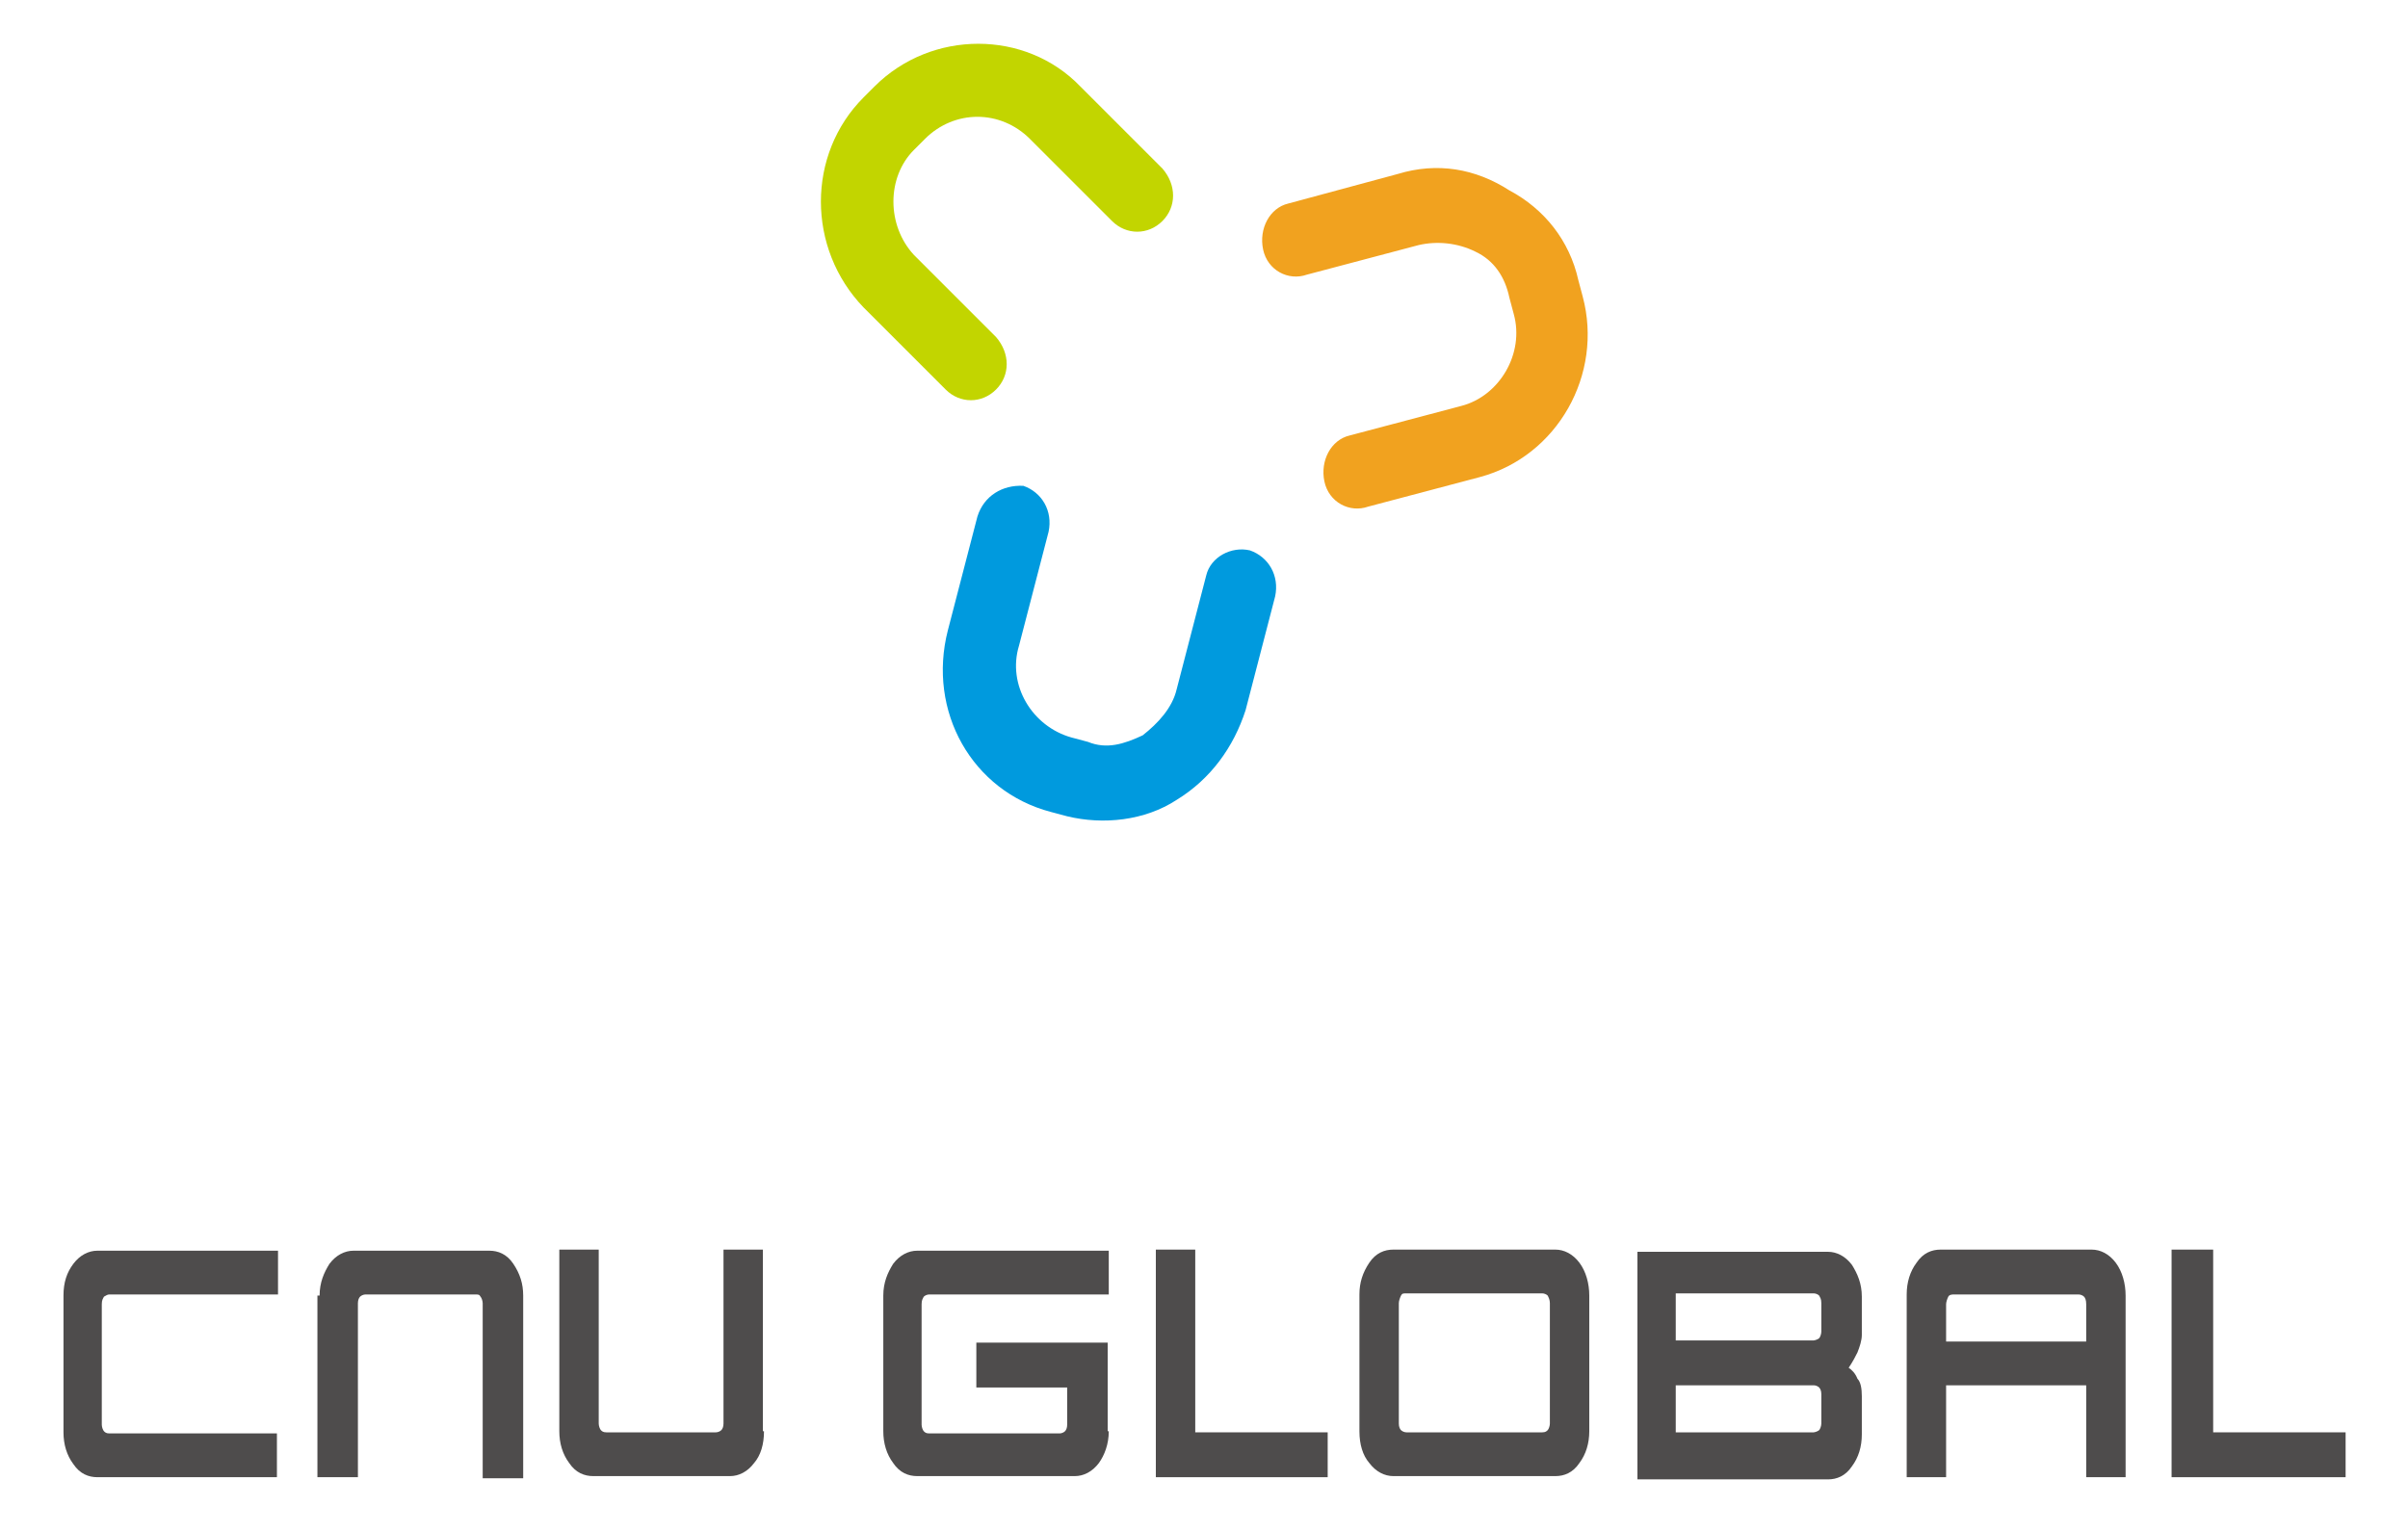
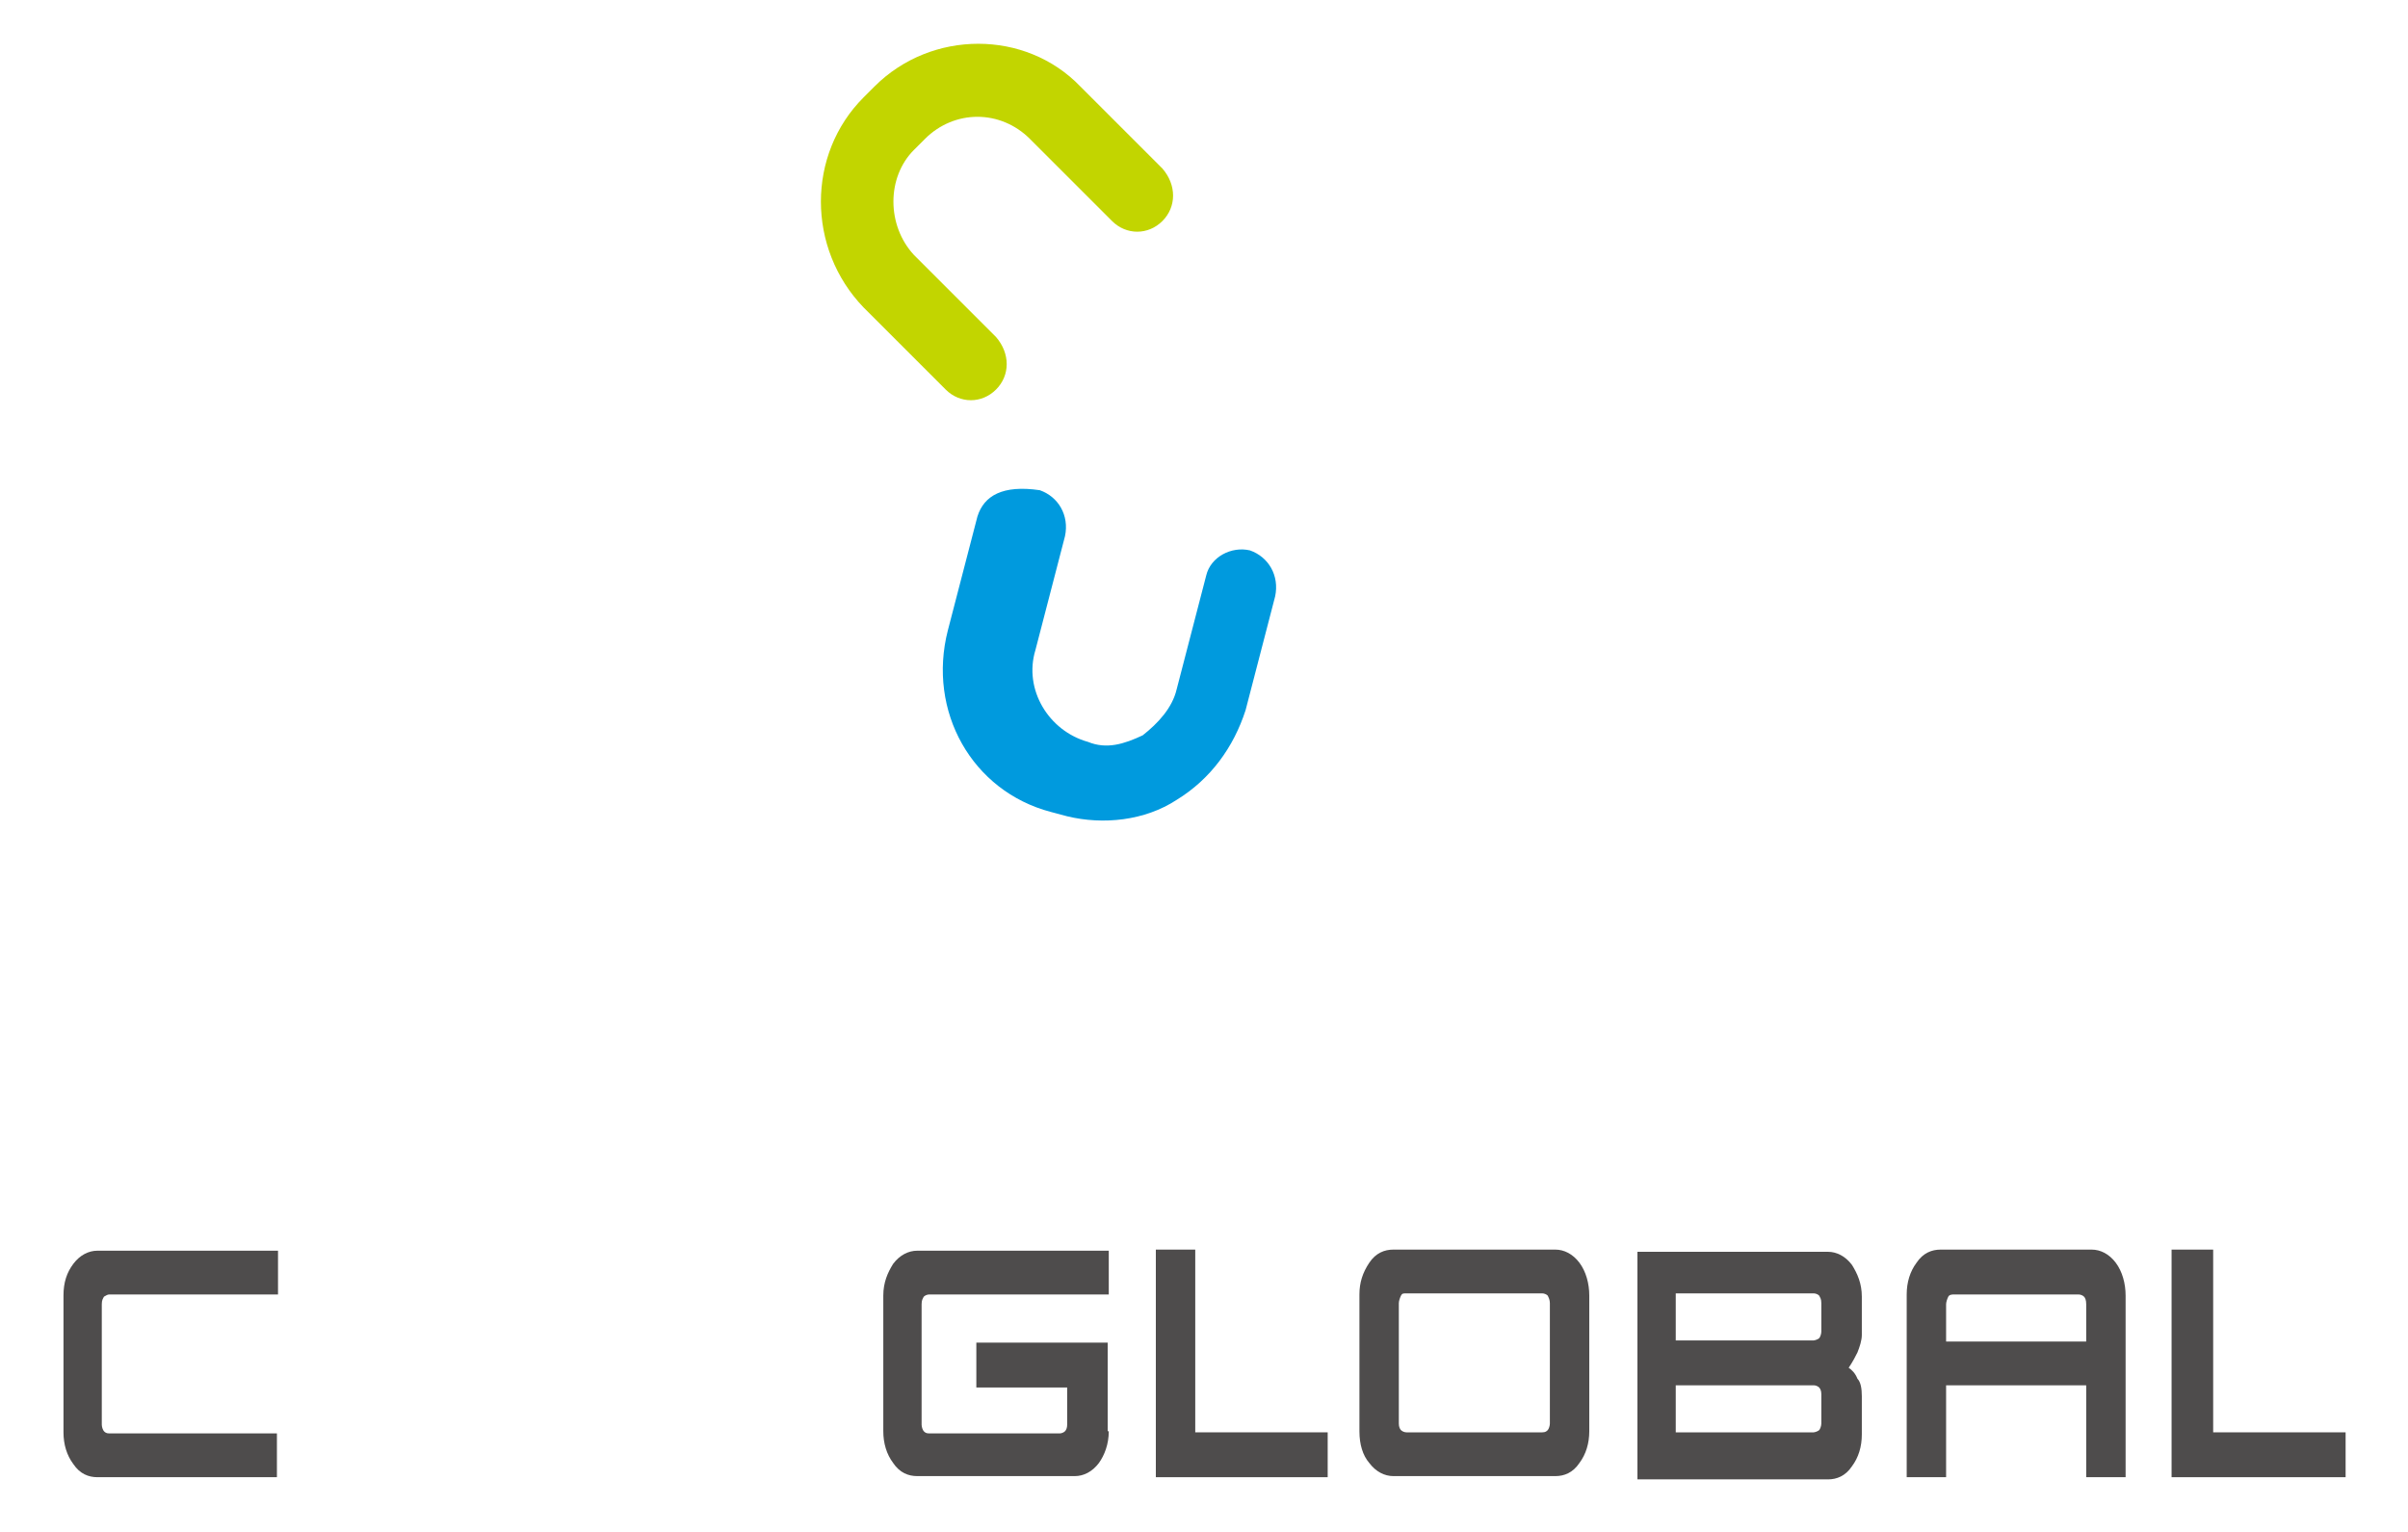
<svg xmlns="http://www.w3.org/2000/svg" version="1.1" id="Layer_1" x="0px" y="0px" viewBox="0 0 220 140" style="enable-background:new 0 0 220 140;" xml:space="preserve">
  <style type="text/css">
	.st0{fill:#009ADE;}
	.st1{fill:#C2D500;}
	.st2{fill:#F1A21F;}
	.st3{fill:#4E4C4C;}
</style>
  <g>
    <g>
-       <path class="st0" d="M89.3,47.2l-2.7,10.4C84.7,65,88.8,72.3,96,74.2l1.5,0.4c3.3,0.8,7.1,0.4,10-1.5c3.1-1.9,5.2-4.8,6.3-8.2    l2.7-10.4c0.4-1.9-0.6-3.6-2.3-4.2c-1.7-0.4-3.6,0.6-4,2.3l-2.7,10.4c-0.4,1.7-1.7,3.1-3.1,4.2c-1.7,0.8-3.3,1.3-5,0.6l-1.5-0.4    c-3.6-1-5.9-4.8-4.8-8.4l2.7-10.4c0.4-1.9-0.6-3.6-2.3-4.2C91.6,44.3,89.9,45.3,89.3,47.2z" />
+       <path class="st0" d="M89.3,47.2l-2.7,10.4C84.7,65,88.8,72.3,96,74.2l1.5,0.4c3.3,0.8,7.1,0.4,10-1.5c3.1-1.9,5.2-4.8,6.3-8.2    l2.7-10.4c0.4-1.9-0.6-3.6-2.3-4.2c-1.7-0.4-3.6,0.6-4,2.3l-2.7,10.4c-0.4,1.7-1.7,3.1-3.1,4.2c-1.7,0.8-3.3,1.3-5,0.6c-3.6-1-5.9-4.8-4.8-8.4l2.7-10.4c0.4-1.9-0.6-3.6-2.3-4.2C91.6,44.3,89.9,45.3,89.3,47.2z" />
    </g>
    <g>
      <path class="st1" d="M79.9,7.9l-1,1c-5.2,5.2-5.2,13.8,0,19.2l7.5,7.5c1.3,1.3,3.3,1.3,4.6,0s1.3-3.3,0-4.8l-7.5-7.5    c-2.5-2.7-2.5-7.1,0-9.6l1-1c2.7-2.7,6.9-2.7,9.6,0l7.5,7.5c1.3,1.3,3.3,1.3,4.6,0c1.3-1.3,1.3-3.3,0-4.8l-7.5-7.5    C93.7,2.7,85.1,2.7,79.9,7.9z" />
    </g>
    <g>
-       <path class="st2" d="M127.7,15.9l-10,2.7c-1.7,0.4-2.7,2.3-2.3,4.2c0.4,1.9,2.3,2.9,4,2.3l10.2-2.7c1.7-0.4,3.6-0.2,5.2,0.6    c1.7,0.8,2.7,2.3,3.1,4.2l0.4,1.5c1,3.6-1.3,7.5-4.8,8.4l-10.2,2.7c-1.7,0.4-2.7,2.3-2.3,4.2s2.3,2.9,4,2.3l10.2-2.7    c7.1-1.9,11.3-9.4,9.4-16.5l-0.4-1.5c-0.8-3.6-3.1-6.5-6.3-8.2C134.8,15.4,131.3,14.8,127.7,15.9z" />
-     </g>
+       </g>
  </g>
  <g>
    <polygon class="st3" points="214.3,135 214.3,135 198.4,135 198.4,114.2 202.2,114.2 202.2,130.9 214.3,130.9  " />
    <path class="st3" d="M193.3,115.4c-0.6-0.8-1.4-1.2-2.2-1.2h-6.9h-6.9c-0.8,0-1.6,0.3-2.2,1.2c-0.6,0.8-0.9,1.8-0.9,2.9V135h3.6   v-8.4h6.4h6.4v8.4h3.6v-16.6C194.2,117.3,193.9,116.2,193.3,115.4z M190.6,122.6h-6.4h-6.4v-3.4c0-0.2,0.1-0.5,0.2-0.7   c0.1-0.2,0.4-0.2,0.5-0.2h5.7h5.7c0.2,0,0.4,0.1,0.5,0.2c0.1,0.1,0.2,0.3,0.2,0.7L190.6,122.6L190.6,122.6z" />
    <path class="st3" d="M169.7,123.6c0.2-0.5,0.4-1.1,0.4-1.6v-3.5c0-1.2-0.4-2.1-0.9-2.9c-0.6-0.8-1.4-1.2-2.2-1.2h-7.1h-10.3v20.8   h10.3h7.1c0.8,0,1.6-0.3,2.2-1.2c0.6-0.8,0.9-1.8,0.9-2.9v-3.5c0-0.7-0.1-1.3-0.4-1.6c-0.2-0.5-0.5-0.8-0.8-1   C169.3,124.4,169.5,124,169.7,123.6z M166.4,130.1c0,0.2-0.1,0.5-0.2,0.6c-0.1,0.1-0.4,0.2-0.5,0.2h-6h-6.6v-4.3h6.6h6   c0.2,0,0.4,0.1,0.5,0.2c0.1,0.1,0.2,0.3,0.2,0.6V130.1z M166.4,121.7c0,0.2-0.1,0.5-0.2,0.6c-0.1,0.1-0.4,0.2-0.5,0.2h-6h-6.6v-4.3   h6.6h6c0.2,0,0.4,0.1,0.5,0.2c0.1,0.2,0.2,0.3,0.2,0.7V121.7z" />
    <path class="st3" d="M25.3,135L25.3,135H8.9c-0.8,0-1.6-0.3-2.2-1.2c-0.6-0.8-0.9-1.8-0.9-2.9v-12.5c0-1.2,0.3-2.1,0.9-2.9   s1.4-1.2,2.2-1.2h16.5v4H10c-0.2,0-0.3,0.1-0.5,0.2c-0.1,0.2-0.2,0.3-0.2,0.7v11c0,0.2,0.1,0.5,0.2,0.6c0.1,0.1,0.2,0.2,0.5,0.2   h15.3V135L25.3,135z" />
    <path class="st3" d="M144.3,115.4c-0.6-0.8-1.4-1.2-2.2-1.2h-7.4h-7.4c-0.8,0-1.6,0.3-2.2,1.2s-0.9,1.8-0.9,2.9v12.5   c0,1.2,0.3,2.2,0.9,2.9c0.6,0.8,1.4,1.2,2.2,1.2h7.4h7.4c0.8,0,1.6-0.3,2.2-1.2c0.6-0.8,0.9-1.8,0.9-2.9v-12.4   C145.2,117.3,144.9,116.2,144.3,115.4z M141.6,130.1c0,0.2-0.1,0.5-0.2,0.6c-0.1,0.1-0.2,0.2-0.5,0.2h-6.2h-6.2   c-0.2,0-0.4-0.1-0.5-0.2c-0.1-0.1-0.2-0.3-0.2-0.6v-11c0-0.2,0.1-0.5,0.2-0.7c0.1-0.2,0.2-0.2,0.5-0.2h6.2h6.2   c0.2,0,0.4,0.1,0.5,0.2c0.1,0.2,0.2,0.4,0.2,0.7V130.1z" />
-     <path class="st3" d="M69.8,130.8L69.8,130.8c0,1.2-0.3,2.2-0.9,2.9c-0.6,0.8-1.4,1.2-2.2,1.2H54.2c-0.8,0-1.6-0.3-2.2-1.2   c-0.6-0.8-0.9-1.8-0.9-2.9v-16.6h3.6v15.9c0,0.2,0.1,0.5,0.2,0.6s0.2,0.2,0.5,0.2h10c0.2,0,0.4-0.1,0.5-0.2   c0.1-0.1,0.2-0.3,0.2-0.6v-15.9h3.6V130.8L69.8,130.8z" />
-     <path class="st3" d="M29.2,118.4L29.2,118.4c0-1.2,0.4-2.1,0.9-2.9c0.6-0.8,1.4-1.2,2.2-1.2h12.4c0.8,0,1.6,0.3,2.2,1.2   s0.9,1.8,0.9,2.9v16.7h-3.7v-16c0-0.2-0.1-0.5-0.2-0.6c-0.1-0.2-0.2-0.2-0.5-0.2h-10c-0.2,0-0.4,0.1-0.5,0.2s-0.2,0.3-0.2,0.6V135   H29v-16.6H29.2z" />
    <path class="st3" d="M101.3,130.8L101.3,130.8c0,1.2-0.4,2.2-0.9,2.9c-0.6,0.8-1.4,1.2-2.2,1.2H83.8c-0.8,0-1.6-0.3-2.2-1.2   c-0.6-0.8-0.9-1.8-0.9-2.9v-12.4c0-1.2,0.4-2.1,0.9-2.9c0.6-0.8,1.4-1.2,2.2-1.2h17.5v4H84.9c-0.2,0-0.4,0.1-0.5,0.2   c-0.1,0.2-0.2,0.3-0.2,0.7v11c0,0.2,0.1,0.5,0.2,0.6c0.1,0.1,0.2,0.2,0.5,0.2h11.9c0.2,0,0.4-0.1,0.5-0.2c0.1-0.1,0.2-0.3,0.2-0.6   v-3.4h-8.3v-4.1h12V130.8L101.3,130.8z" />
    <polygon class="st3" points="121.3,135 121.3,135 105.6,135 105.6,114.2 109.2,114.2 109.2,130.9 121.3,130.9  " />
  </g>
</svg>